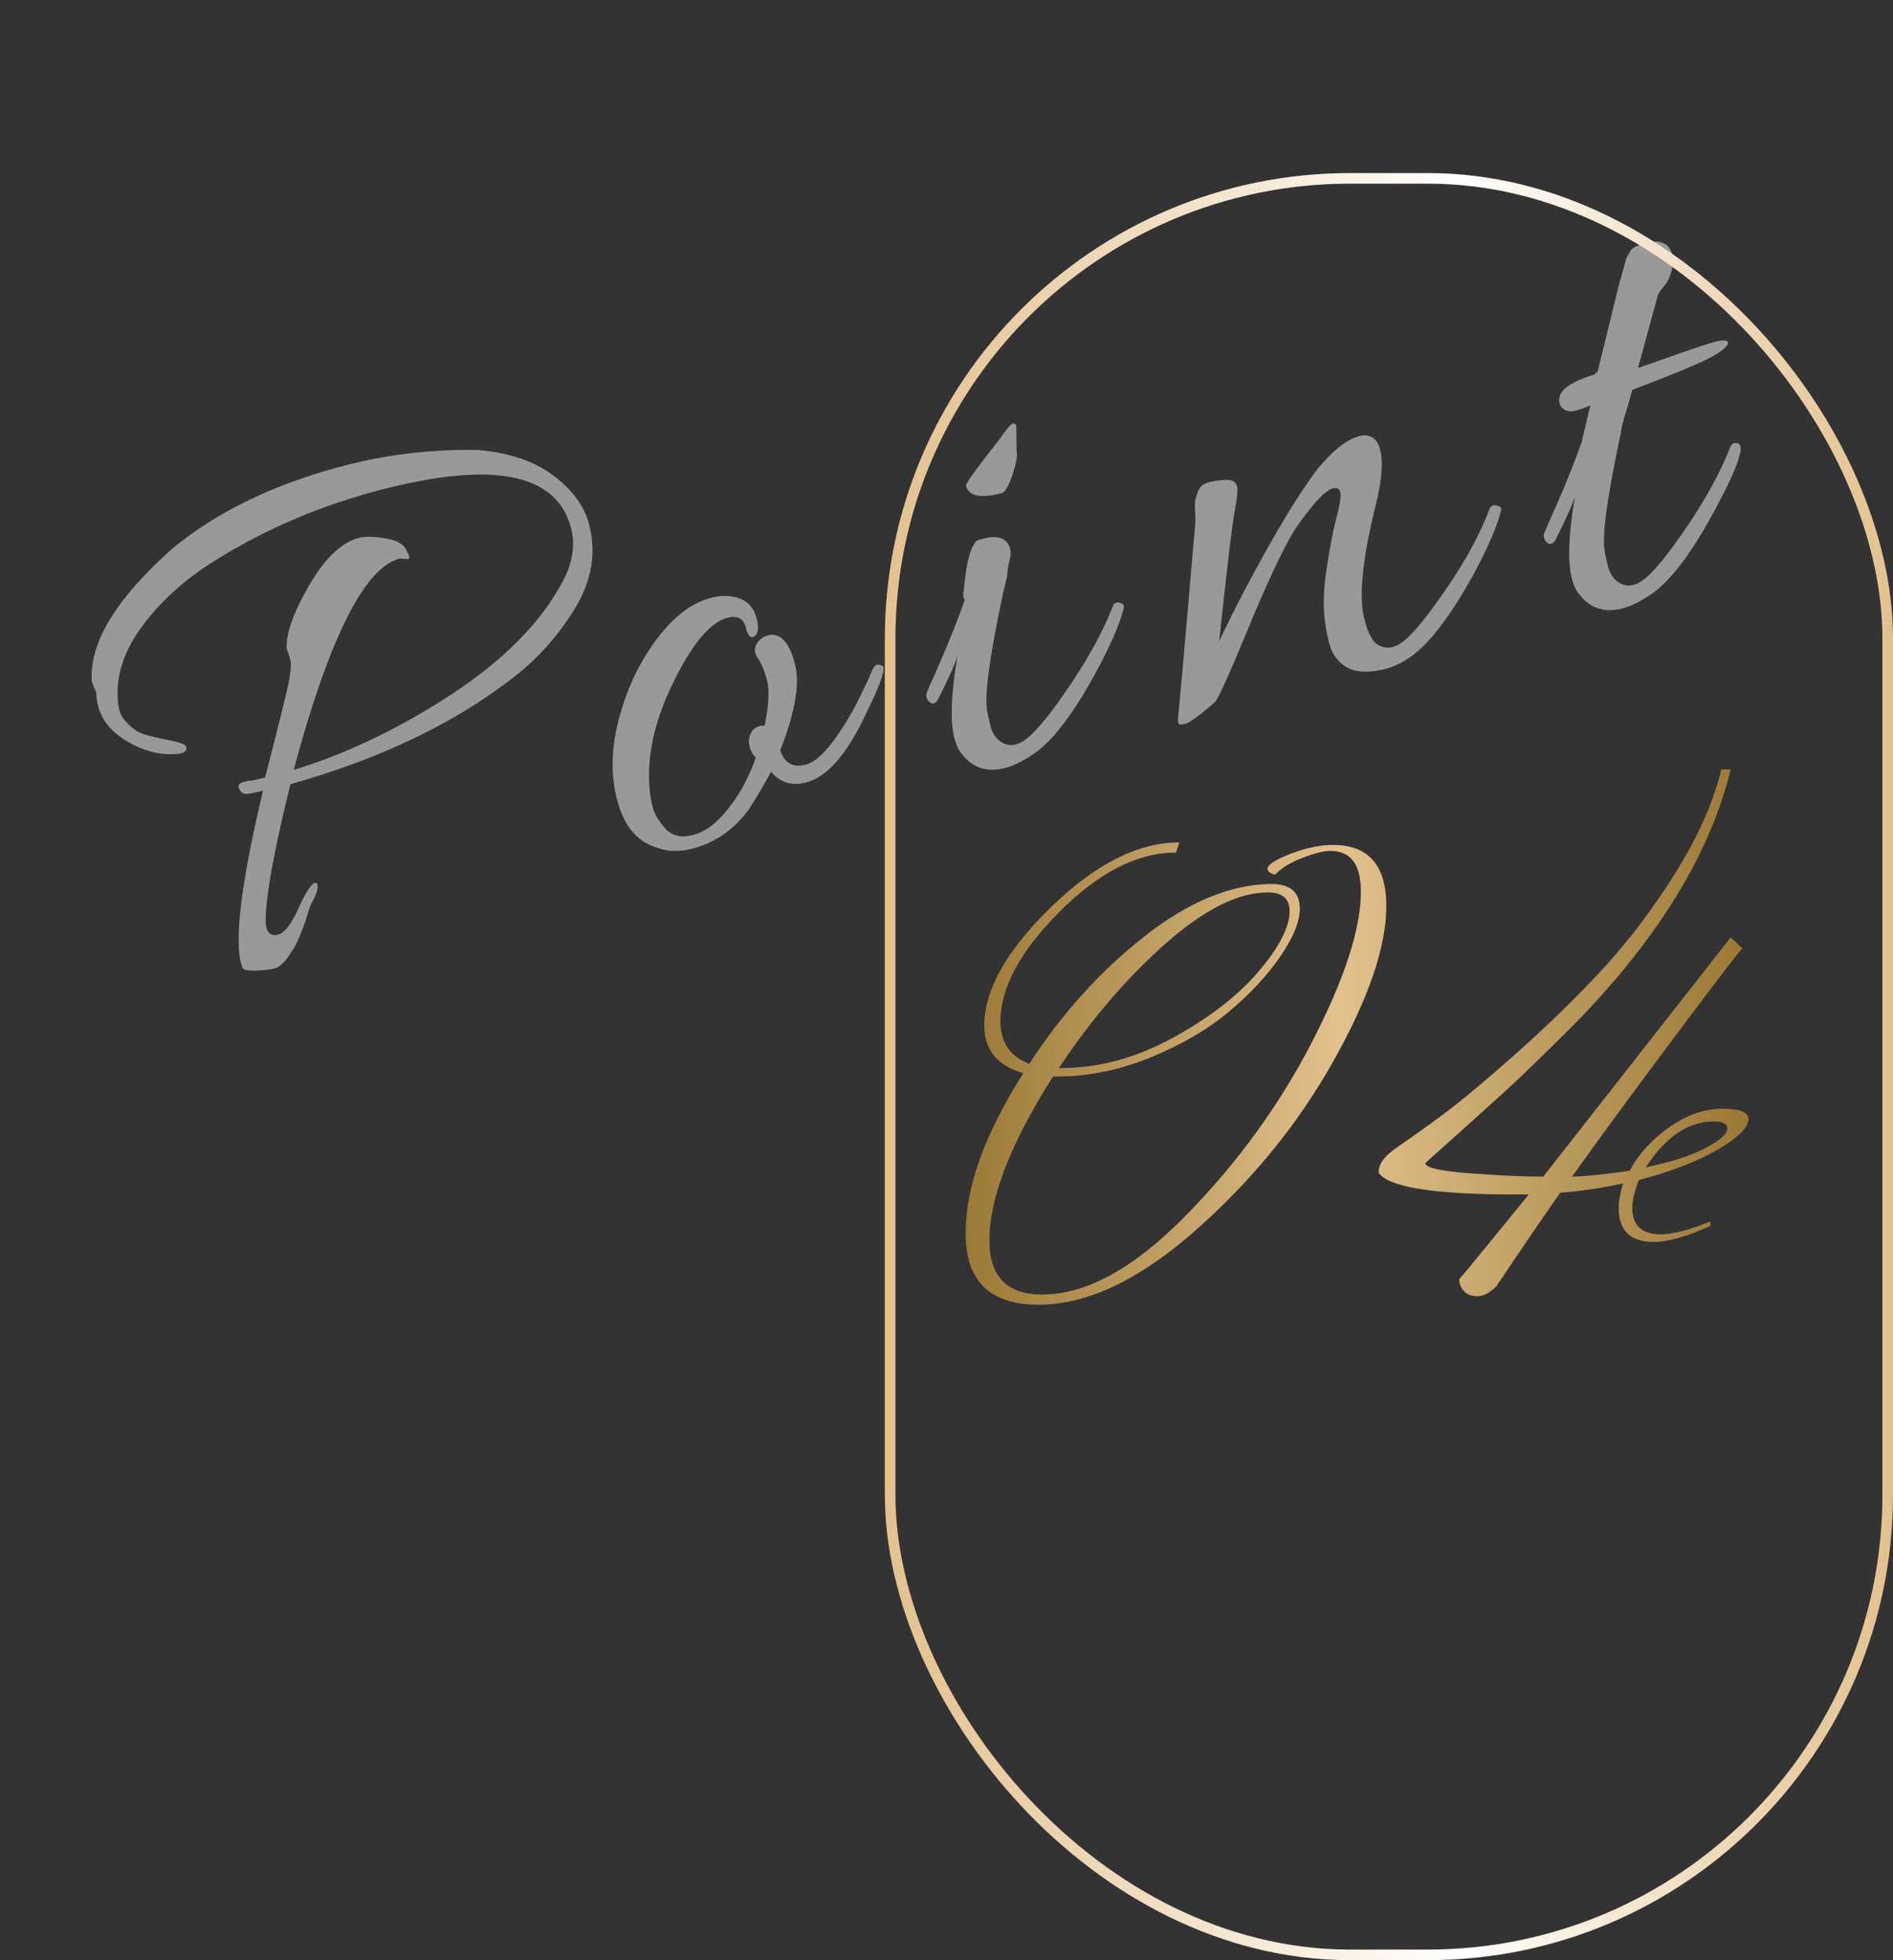
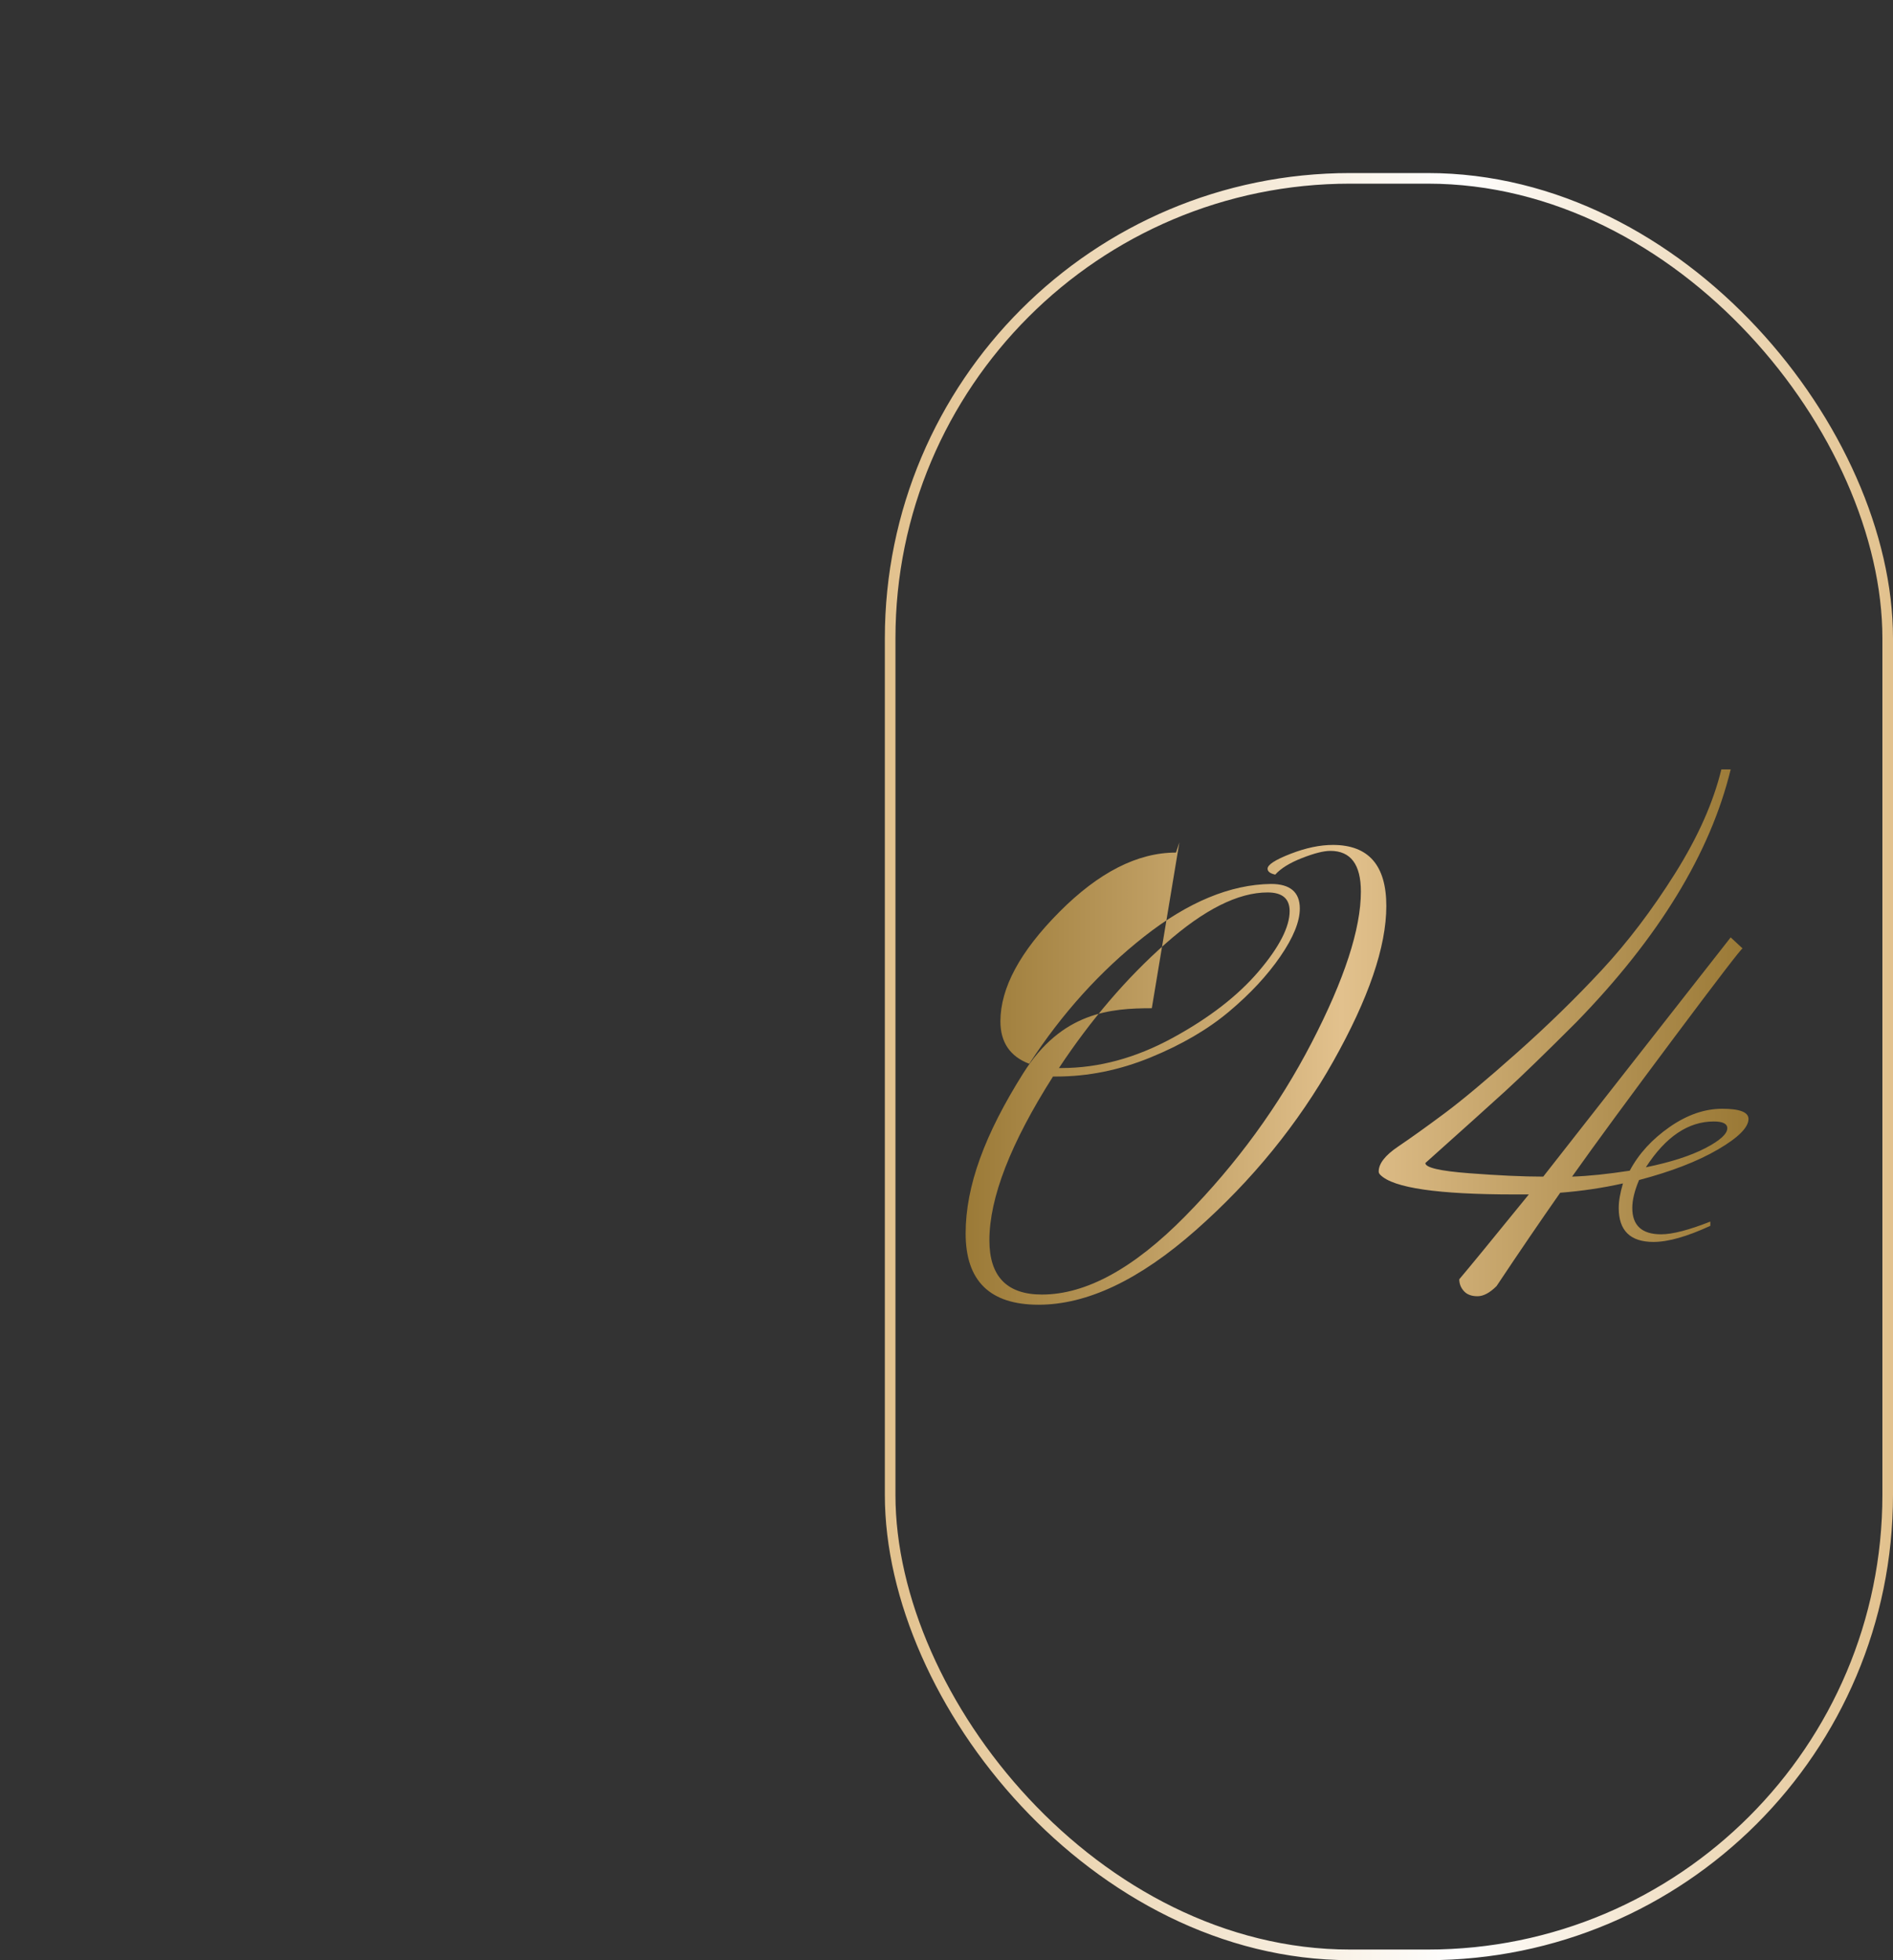
<svg xmlns="http://www.w3.org/2000/svg" id="_レイヤー_2" data-name="レイヤー 2" viewBox="0 0 178.55 184.85">
  <rect x="0" y="0" width="178.55" height="184.85" fill="#333333" stroke="none" />
  <defs>
    <linearGradient id="_名称未設定グラデーション_13" data-name="名称未設定グラデーション 13" x1="91.08" y1="97.8" x2="164.92" y2="97.8" gradientUnits="userSpaceOnUse">
      <stop offset="0" stop-color="#9b7a37" />
      <stop offset=".48" stop-color="#e2c18d" />
      <stop offset=".99" stop-color="#9b7a37" />
    </linearGradient>
    <linearGradient id="_名称未設定グラデーション_46" data-name="名称未設定グラデーション 46" x1="83.46" y1="100.58" x2="178.55" y2="100.58" gradientUnits="userSpaceOnUse">
      <stop offset="0" stop-color="#e2c18d" />
      <stop offset=".57" stop-color="#fff" />
      <stop offset="1" stop-color="#e2c18d" />
    </linearGradient>
    <style>.cls-1,.cls-2{fill:url(#_名称未設定グラデーション_13);stroke-width:0}.cls-2{fill:#fff}</style>
  </defs>
  <g id="_レイヤー_1-2" data-name="レイヤー 1">
    <g style="opacity:.5">
-       <path class="cls-2" d="M25.12 87.46c.16.6.53.82 1.13.67.6-.15 1.24-1 1.93-2.53s1.22-2.32 1.6-2.37c.35.21.2.88-.44 2.03-.07.12-.17.4-.3.85-.13.45-.25.81-.35 1.09-.1.27-.24.63-.42 1.07-.18.44-.36.81-.53 1.1-.17.29-.37.59-.58.89-.43.6-.86.96-1.27 1.07-.42.11-1 .17-1.76.2-.76.02-1.17-.06-1.24-.23-.07-.18-.12-.34-.16-.48-.62-2.4.07-7.82 2.08-16.26-.6.16-1.08.25-1.44.3-.36.04-.61-.09-.77-.39-.15-.3-.11-.51.13-.63.24-.11.51-.18.8-.21.29-.02.78-.13 1.47-.31 1.26-4.85 1.99-7.81 2.21-8.88.22-1.06.27-1.81.17-2.22-.11-.42-.21-.73-.32-.95-.15-1.34.53-3.32 2.04-5.96 1.51-2.63 3.1-4.16 4.76-4.59.55-.14 1.36-.13 2.41.04s1.72.5 1.99 1c.28.5.39.79.34.87-.05.09-.2.12-.46.08-.25-.03-.41-.04-.45-.03-3.32.86-6.65 7.5-9.99 19.93 4.97-1.53 9.87-3.87 14.7-7.01 4.82-3.14 8.27-6.53 10.33-10.16 1.21-1.98 1.59-3.86 1.14-5.61-1.33-5.17-7.29-6.39-17.85-3.66-6.05 1.56-11.58 3.97-16.59 7.24-2.6 1.75-4.68 3.75-6.25 5.97-1.57 2.23-2.25 4.47-2.06 6.74.01.24.07.55.16.92.1.37.36.78.8 1.23s.9.76 1.39.93c.49.17 1.16.34 2.02.51.86.17 1.44.32 1.74.44.3.12.41.3.33.54s-.37.38-.86.41c-1.49.14-3.01-.23-4.57-1.11-1.56-.88-2.51-2.01-2.87-3.39a5.49 5.49 0 0 1-.18-1.28c-.25-.58-.39-.93-.42-1.07-.25-3.63 2.29-7.8 7.62-12.53 4.26-3.51 9.69-6.12 16.29-7.83a46.12 46.12 0 0 1 12.47-1.45c2.91.23 5.29 1.02 7.11 2.37 1.82 1.35 2.96 2.9 3.42 4.66.69 2.68.24 5.32-1.35 7.92-1.59 2.6-3.56 4.8-5.91 6.58-5.54 4.29-12.51 7.61-20.91 9.98-.94 3.79-1.59 6.84-1.96 9.15-.36 2.31-.47 3.76-.31 4.36ZM72.12 68.45c.39-1.92.47-3.34.23-4.27-.24-.92-.53-1.62-.87-2.1-.34-.48-.37-.95-.07-1.42s.76-.74 1.38-.8c.98 0 1.71.91 2.19 2.76.48 1.85.02 4.55-1.38 8.11.37 1.23 1.17 1.69 2.42 1.37 1.25-.32 2.79-2.15 4.64-5.48.84-1.69 1.36-2.79 1.55-3.28.19-.49.42-.71.68-.66.26.06.4.13.43.22.12.46-.4 1.88-1.56 4.24-1.8 3.91-3.71 6.13-5.74 6.65-1.34.35-2.43.01-3.29-1-.67 1.21-1.34 2.34-2 3.4-1.41 1.99-3.22 3.27-5.43 3.84-1.25.32-2.36.29-3.35-.1-1.87-.55-3.12-2.07-3.76-4.57-.7-2.72-.49-5.73.62-9.02.63-1.94 1.5-3.71 2.61-5.33 1.75-2.57 3.64-4.12 5.67-4.64a5.23 5.23 0 0 1 1.51-.17c1.5.1 2.42.8 2.76 2.09.27 1.06.13 1.66-.42 1.81-.26-.03-.46-.35-.61-.95-.21-.83-.78-1.13-1.71-.89-1.62.42-3.31 2.43-5.09 6.04-1.78 3.61-2.53 6.98-2.26 10.11.04.53.14 1.11.3 1.73.16.62.55 1.29 1.18 1.99s1.5.91 2.63.61c1.13-.29 2.23-1.12 3.31-2.48 1.08-1.36 1.94-2.96 2.6-4.81l-.31-.36c-.38-.69-.44-1.31-.19-1.87s.7-.82 1.35-.79ZM92.77 50.79c1.15-.3 1.94-.11 2.36.57.2.39.25.81.14 1.26-.11.45-.18.8-.21 1.05-.03.26-.05.46-.06.61-.11.52-.23 1.02-.35 1.49-1.27 5.94-1.79 9.64-1.56 11.11.06.43.18.96.34 1.61.17.65.49 1.13.96 1.45.84.57 1.77.38 2.8-.58s2.37-2.68 4.02-5.17c1.65-2.49 2.9-4.83 3.76-7.03.12-.28.32-.39.58-.33.26.06.41.14.44.26.03.12.02.25-.04.42-.37 1.42-1.21 3.34-2.5 5.74-2.13 3.95-4.09 6.55-5.89 7.8-1.05.71-1.96 1.17-2.75 1.37-1.85.48-3.3-.08-4.35-1.68-.18-.3-.32-.68-.44-1.14-.42-1.61-.31-4.25.32-7.91-.1.57-.7 1.95-1.81 4.16-.3.57-.62.65-.97.25a.863.863 0 0 1-.17-.36c-.04-.16 0-.38.12-.66 1.53-3.4 2.7-6.24 3.49-8.51-.15-.21-.18-.52-.09-.94.26-2.82.71-4.39 1.37-4.71.14-.04.3-.08.48-.12Zm3.09-10.62.02 2.36c.11.41-.02 1.16-.38 2.24-.36 1.08-.71 1.66-1.03 1.74-1.98.51-3.1.28-3.35-.68-.05-.18.72-1.29 2.32-3.33l.94-1.21c.57-.84.95-1.28 1.13-1.33.19-.05.3.02.35.21ZM128.15 41.14c1.06-.27 1.74.16 2.03 1.29.29 1.13.16 2.83-.39 5.08-.55 2.26-.92 4.08-1.1 5.45-.33 2.35-.33 4.16 0 5.43.33 1.27.73 2.06 1.21 2.38.88.56 1.84.35 2.87-.63s2.37-2.7 4.02-5.17c1.65-2.47 2.88-4.79 3.7-6.97.12-.28.33-.39.61-.34.28.05.44.13.47.25.03.12.02.25-.04.42-.37 1.43-1.21 3.34-2.5 5.74-1.3 2.4-2.63 4.41-3.99 6.01s-2.84 2.62-4.46 3.03c-1.58.36-2.78.29-3.6-.21-.82-.5-1.36-1.26-1.62-2.28-.26-1.01-.42-2.02-.48-3.01-.06-.99 0-2.18.19-3.56.32-2.2.65-3.93.98-5.2s.46-2.08.37-2.42c-.09-.35-.32-.47-.69-.38-.74.19-1.91 1.45-3.53 3.79-1.08 1.71-2.54 4.78-4.38 9.22-1.83 4.44-2.91 6.82-3.21 7.14-1.45 1.26-2.38 1.94-2.79 2.05-.42.11-.64.09-.68-.05-.04-.14-.04-.35-.01-.62.03-.28.15-1.65.38-4.12.22-2.47.46-5.18.71-8.12.25-2.94.41-4.72.47-5.33.06-.61.08-1.12.05-1.53-.03-.41-.04-.77-.02-1.07s.11-.66.28-1.07c.16-.41.45-.68.86-.81s.95-.22 1.63-.27c.68-.05 1.07.15 1.19.62.08.32.01 1.09-.22 2.31s-.72 5.32-1.47 12.31c1.14-2.46 2.63-5.34 4.48-8.65 1.85-3.31 3.48-5.88 4.88-7.72 1.43-1.7 2.7-2.69 3.81-2.98ZM155.4 34.4c3.47-1.24 5.59-1.96 6.35-2.16s1.17-.18 1.23.05c.07.28-.4.71-1.4 1.29-1.01.58-3.55 1.64-7.63 3.19-.12.47-.28 1.03-.46 1.67-.41 1.29-.6 2.05-.59 2.29-1.27 5.94-1.79 9.65-1.56 11.11.06.43.17.96.34 1.61.17.65.49 1.13.96 1.45.84.57 1.77.38 2.8-.58 1.03-.96 2.37-2.68 4.02-5.17 1.65-2.49 2.9-4.83 3.76-7.03.12-.28.34-.38.66-.32.78.14.04 2.28-2.19 6.4-2.13 3.95-4.1 6.55-5.89 7.8-1.05.71-1.96 1.17-2.75 1.37-1.85.48-3.3-.08-4.35-1.68-.18-.3-.32-.68-.44-1.14-.42-1.61-.31-4.25.32-7.91-.1.57-.7 1.95-1.81 4.16-.29.57-.62.65-.97.25-.07-.08-.12-.2-.17-.36s0-.38.12-.66c1.54-3.4 2.7-6.23 3.49-8.51-.01-.05.25-1.15.77-3.3-.44.21-.9.38-1.38.5s-.88.07-1.19-.17c-.31-.24-.42-.59-.35-1.06.13-.82 1.25-1.55 3.35-2.19.02-.1.1-.17.24-.21l1.8-7.33c.09-.42.2-.85.33-1.3.13-.45.22-.8.29-1.03.06-.24.13-.49.21-.76.08-.27.15-.46.22-.57.07-.12.14-.23.21-.35.11-.32.62-.6 1.52-.84.9-.23 1.58-.14 2.03.29.19.15.34.44.45.88.11.44.08.96-.11 1.58-.19.62-.43 1.08-.74 1.41-.31.33-.5.65-.57.96l-1.82 6.67.88-.3Z" />
-     </g>
-     <path class="cls-1" d="m111.24 79.44-.32.96c-3.63 0-7.29 1.87-11 5.6-3.71 3.73-5.56 7.17-5.56 10.32 0 1.97.91 3.31 2.72 4 3.09-4.75 6.71-8.75 10.84-12s8.12-4.91 11.96-4.96c1.81 0 2.72.77 2.72 2.32 0 1.23-.61 2.73-1.84 4.52-1.23 1.79-2.84 3.52-4.84 5.2s-4.47 3.12-7.4 4.32c-2.93 1.2-5.89 1.8-8.88 1.8h-.32c-4 6.29-6 11.44-6 15.44 0 3.41 1.65 5.12 4.96 5.12 4.16 0 8.67-2.47 13.52-7.4s8.83-10.39 11.92-16.36c3.09-5.97 4.64-10.72 4.64-14.24 0-2.56-.96-3.84-2.88-3.84-.64 0-1.53.23-2.68.68-1.15.45-1.99.97-2.52 1.56-.48-.11-.72-.29-.72-.56 0-.37.72-.84 2.16-1.4 1.44-.56 2.77-.84 4-.84 3.36 0 5.04 1.92 5.04 5.76s-1.67 8.72-5 14.64-7.65 11.23-12.96 15.92c-5.31 4.69-10.25 7.04-14.84 7.04s-6.88-2.24-6.88-6.72 1.81-9.36 5.44-15.12c-2.45-.69-3.68-2.19-3.68-4.48 0-3.36 2.09-7.08 6.28-11.16s8.23-6.12 12.12-6.12Zm-11.36 21.28h.24c3.52 0 7.01-.95 10.48-2.84 3.47-1.89 6.17-3.99 8.12-6.28 1.95-2.29 2.92-4.19 2.92-5.68 0-1.17-.69-1.76-2.08-1.76-2.77 0-5.99 1.61-9.64 4.84-3.65 3.23-7 7.13-10.04 11.72ZM145.56 110.96l17.68-22.56 1.12 1.04c-.11 0-2.27 2.81-6.48 8.44-4.21 5.63-7.41 9.99-9.6 13.08 1.55-.05 3.36-.24 5.44-.56.85-1.6 2.11-2.97 3.76-4.12s3.31-1.72 4.96-1.72 2.48.32 2.48.96c0 .8-.96 1.76-2.88 2.88s-4.4 2.08-7.44 2.88c-.43 1.01-.64 1.89-.64 2.64 0 1.65.91 2.48 2.72 2.48 1.07 0 2.61-.4 4.64-1.2v.4c-2.19 1.01-3.97 1.52-5.36 1.52-2.19 0-3.28-1.07-3.28-3.2 0-.64.13-1.41.4-2.32-1.92.43-3.89.72-5.92.88-1.87 2.67-3.87 5.6-6 8.8-.64.64-1.24.96-1.8.96s-.99-.16-1.28-.48c-.29-.32-.44-.69-.44-1.12.91-1.07 3.09-3.73 6.56-8h-1.36c-7.2 0-11.41-.61-12.64-1.84-.11-.11-.16-.21-.16-.32 0-.75.61-1.53 1.84-2.36 1.23-.83 2.68-1.87 4.36-3.12 1.68-1.25 3.96-3.16 6.84-5.72 2.88-2.56 5.55-5.16 8-7.8 2.45-2.64 4.76-5.68 6.92-9.12 2.16-3.44 3.61-6.71 4.36-9.8h.88c-1.92 7.89-6.77 15.84-14.56 23.84-2.93 2.93-5.16 5.09-6.68 6.48-1.52 1.39-4.04 3.65-7.56 6.8 0 .43 1.37.75 4.12.96 2.75.21 5.08.32 7 .32Zm16.08-5.2c-2.4 0-4.54 1.44-6.4 4.32 2.35-.48 4.21-1.08 5.6-1.8s2.08-1.35 2.08-1.88c0-.43-.43-.64-1.28-.64Z" />
+       </g>
+     <path class="cls-1" d="m111.24 79.44-.32.96c-3.63 0-7.29 1.87-11 5.6-3.71 3.73-5.56 7.17-5.56 10.32 0 1.97.91 3.31 2.72 4 3.09-4.75 6.71-8.75 10.84-12s8.12-4.91 11.96-4.96c1.81 0 2.72.77 2.72 2.32 0 1.23-.61 2.73-1.84 4.52-1.23 1.79-2.84 3.52-4.84 5.2s-4.47 3.12-7.4 4.32c-2.93 1.2-5.89 1.8-8.88 1.8h-.32c-4 6.29-6 11.44-6 15.44 0 3.41 1.65 5.12 4.96 5.12 4.16 0 8.67-2.47 13.52-7.4s8.83-10.39 11.92-16.36c3.09-5.97 4.64-10.72 4.64-14.24 0-2.56-.96-3.84-2.88-3.84-.64 0-1.53.23-2.68.68-1.15.45-1.99.97-2.52 1.56-.48-.11-.72-.29-.72-.56 0-.37.72-.84 2.16-1.4 1.44-.56 2.77-.84 4-.84 3.36 0 5.04 1.92 5.04 5.76s-1.67 8.72-5 14.64-7.65 11.23-12.96 15.92c-5.31 4.69-10.25 7.04-14.84 7.04s-6.88-2.24-6.88-6.72 1.81-9.36 5.44-15.12s8.23-6.12 12.12-6.12Zm-11.36 21.28h.24c3.52 0 7.01-.95 10.48-2.84 3.47-1.89 6.17-3.99 8.12-6.28 1.95-2.29 2.92-4.19 2.92-5.68 0-1.17-.69-1.76-2.08-1.76-2.77 0-5.99 1.61-9.64 4.84-3.65 3.23-7 7.13-10.04 11.72ZM145.56 110.96l17.68-22.56 1.12 1.04c-.11 0-2.27 2.81-6.48 8.44-4.21 5.63-7.41 9.99-9.6 13.08 1.55-.05 3.36-.24 5.44-.56.85-1.6 2.11-2.97 3.76-4.12s3.31-1.72 4.96-1.72 2.48.32 2.48.96c0 .8-.96 1.76-2.88 2.88s-4.4 2.08-7.44 2.88c-.43 1.01-.64 1.89-.64 2.64 0 1.65.91 2.48 2.72 2.48 1.07 0 2.61-.4 4.64-1.2v.4c-2.19 1.01-3.97 1.52-5.36 1.52-2.19 0-3.28-1.07-3.28-3.2 0-.64.13-1.41.4-2.32-1.92.43-3.89.72-5.92.88-1.87 2.67-3.87 5.6-6 8.8-.64.64-1.24.96-1.8.96s-.99-.16-1.28-.48c-.29-.32-.44-.69-.44-1.12.91-1.07 3.09-3.73 6.56-8h-1.36c-7.2 0-11.41-.61-12.64-1.84-.11-.11-.16-.21-.16-.32 0-.75.61-1.53 1.84-2.36 1.23-.83 2.68-1.87 4.36-3.12 1.68-1.25 3.96-3.16 6.84-5.72 2.88-2.56 5.55-5.16 8-7.8 2.45-2.64 4.76-5.68 6.92-9.12 2.16-3.44 3.61-6.71 4.36-9.8h.88c-1.92 7.89-6.77 15.84-14.56 23.84-2.93 2.93-5.16 5.09-6.68 6.48-1.52 1.39-4.04 3.65-7.56 6.8 0 .43 1.37.75 4.12.96 2.75.21 5.08.32 7 .32Zm16.08-5.2c-2.4 0-4.54 1.44-6.4 4.32 2.35-.48 4.21-1.08 5.6-1.8s2.08-1.35 2.08-1.88c0-.43-.43-.64-1.28-.64Z" />
    <rect x="83.96" y="16.82" width="94.09" height="167.53" rx="43.38" ry="43.38" style="fill:none;stroke:url(#_名称未設定グラデーション_46);stroke-miterlimit:10" />
  </g>
</svg>